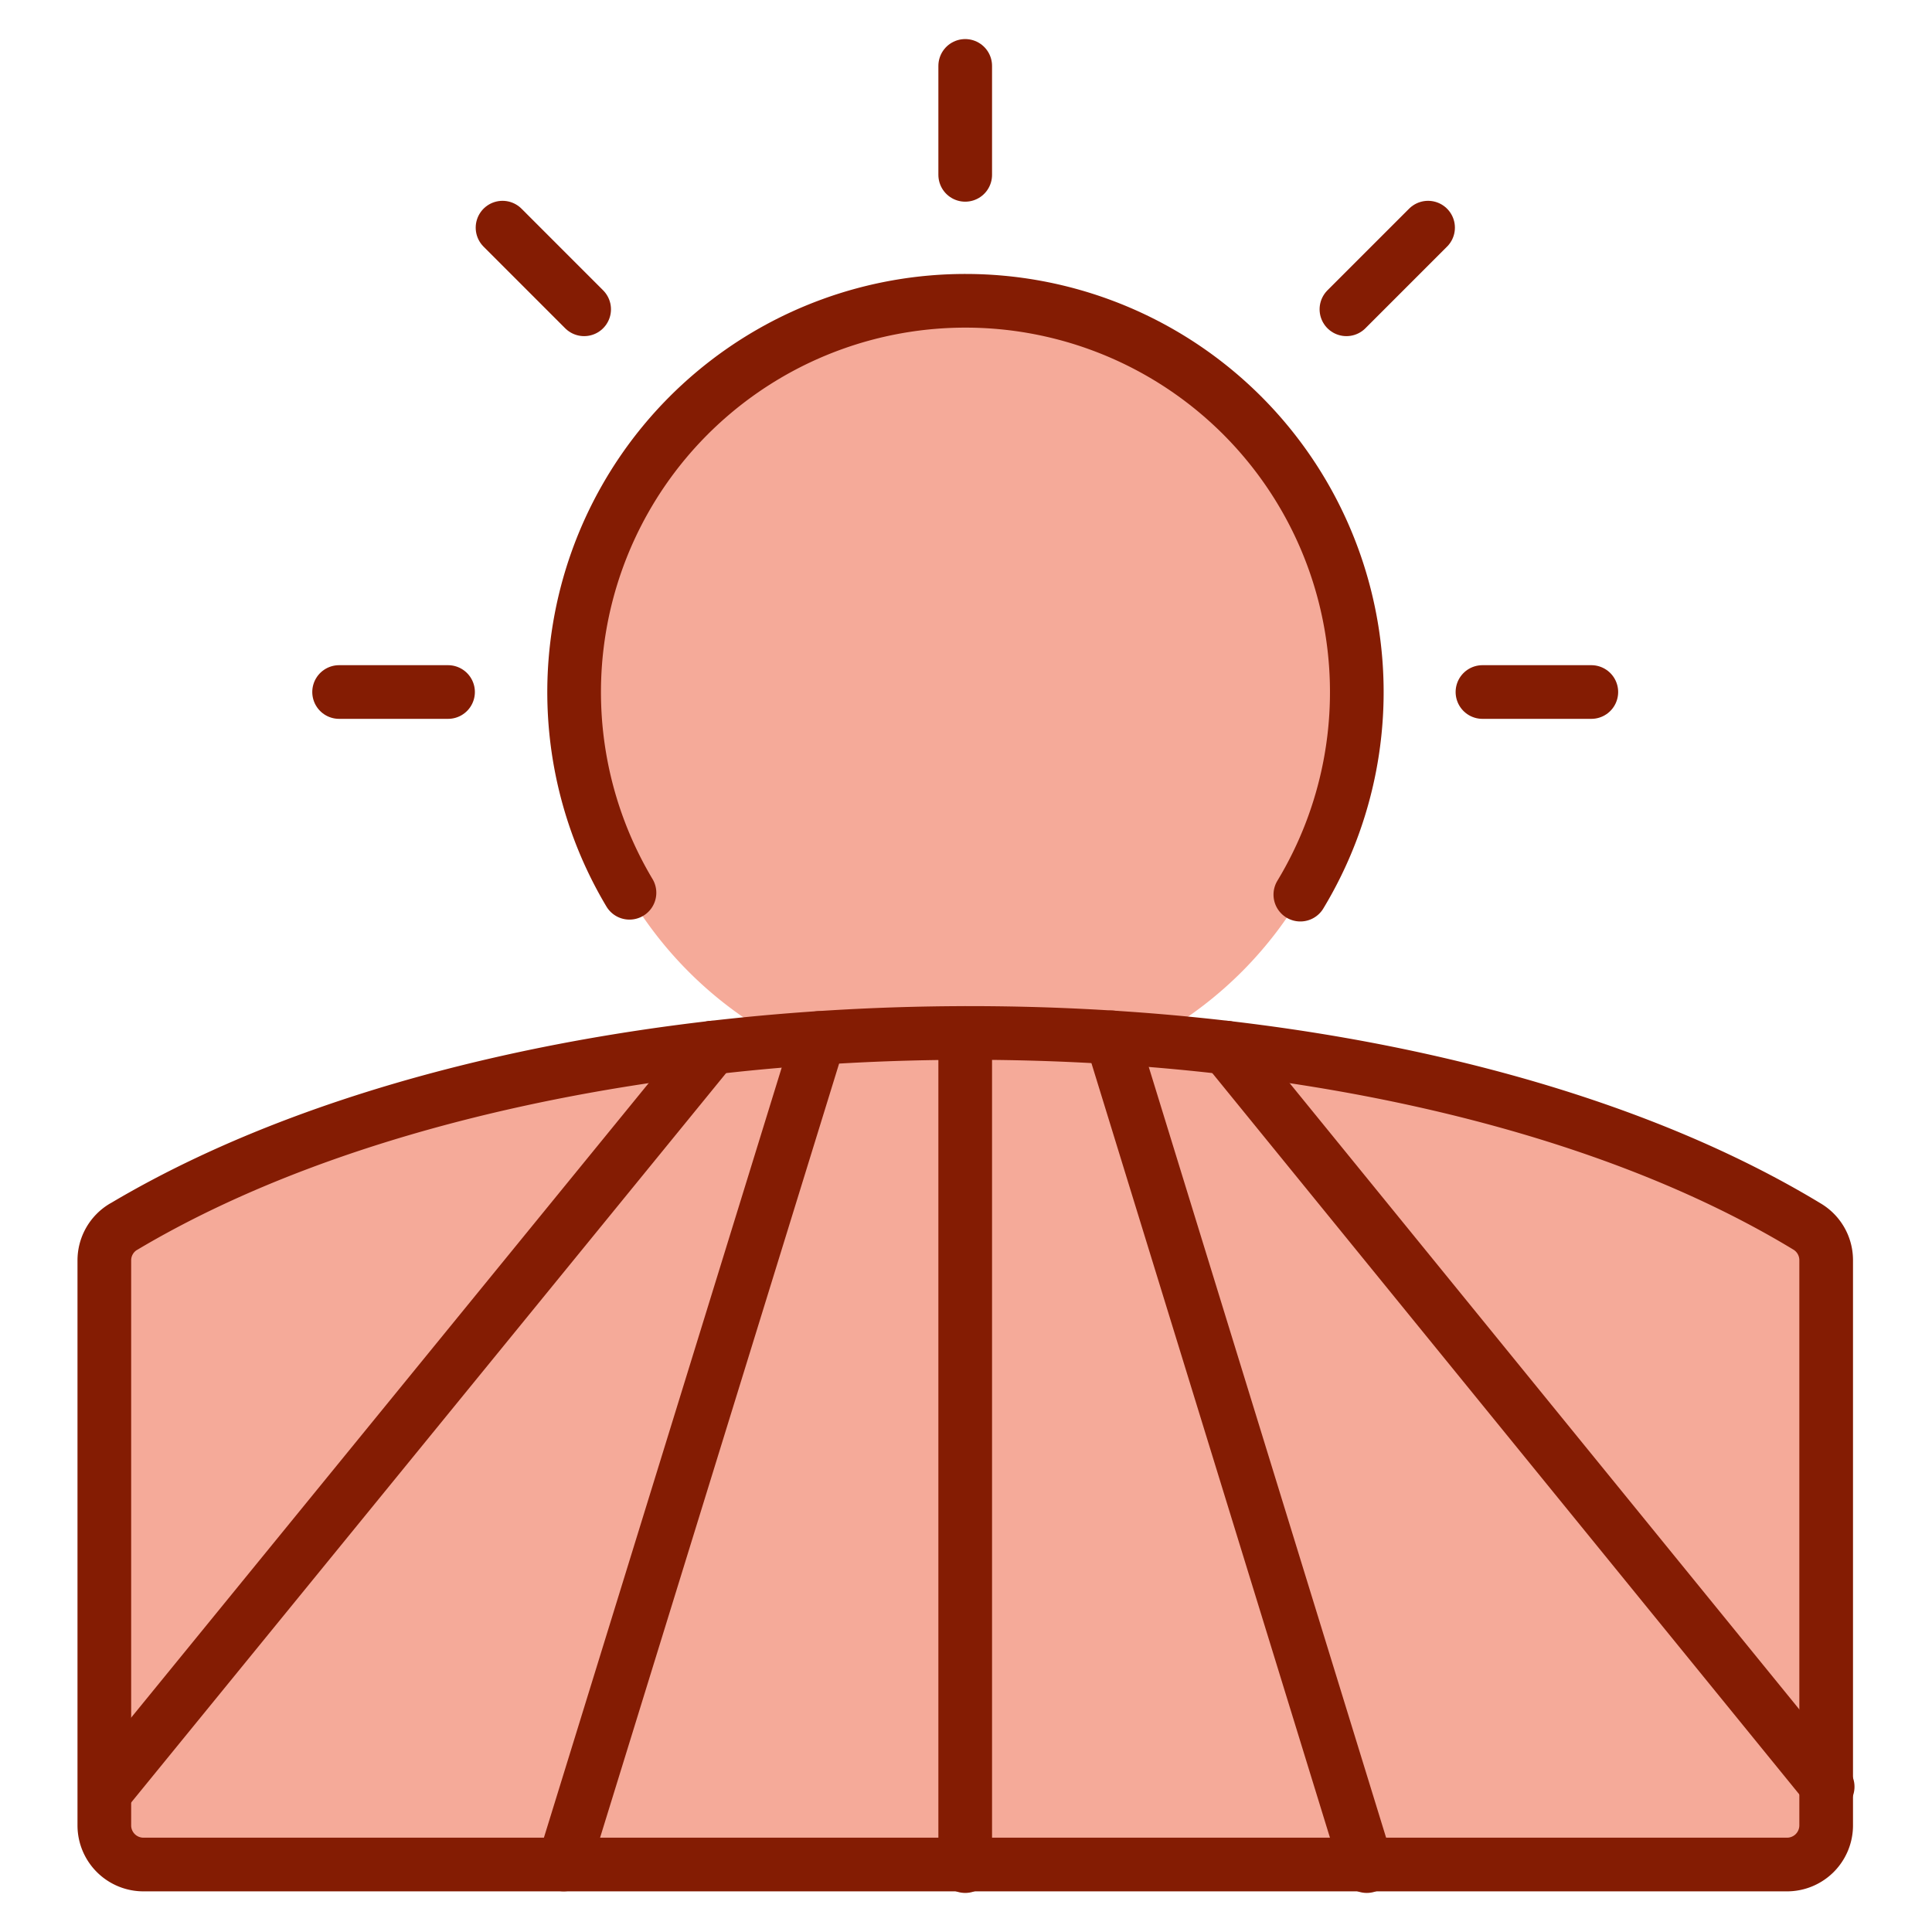
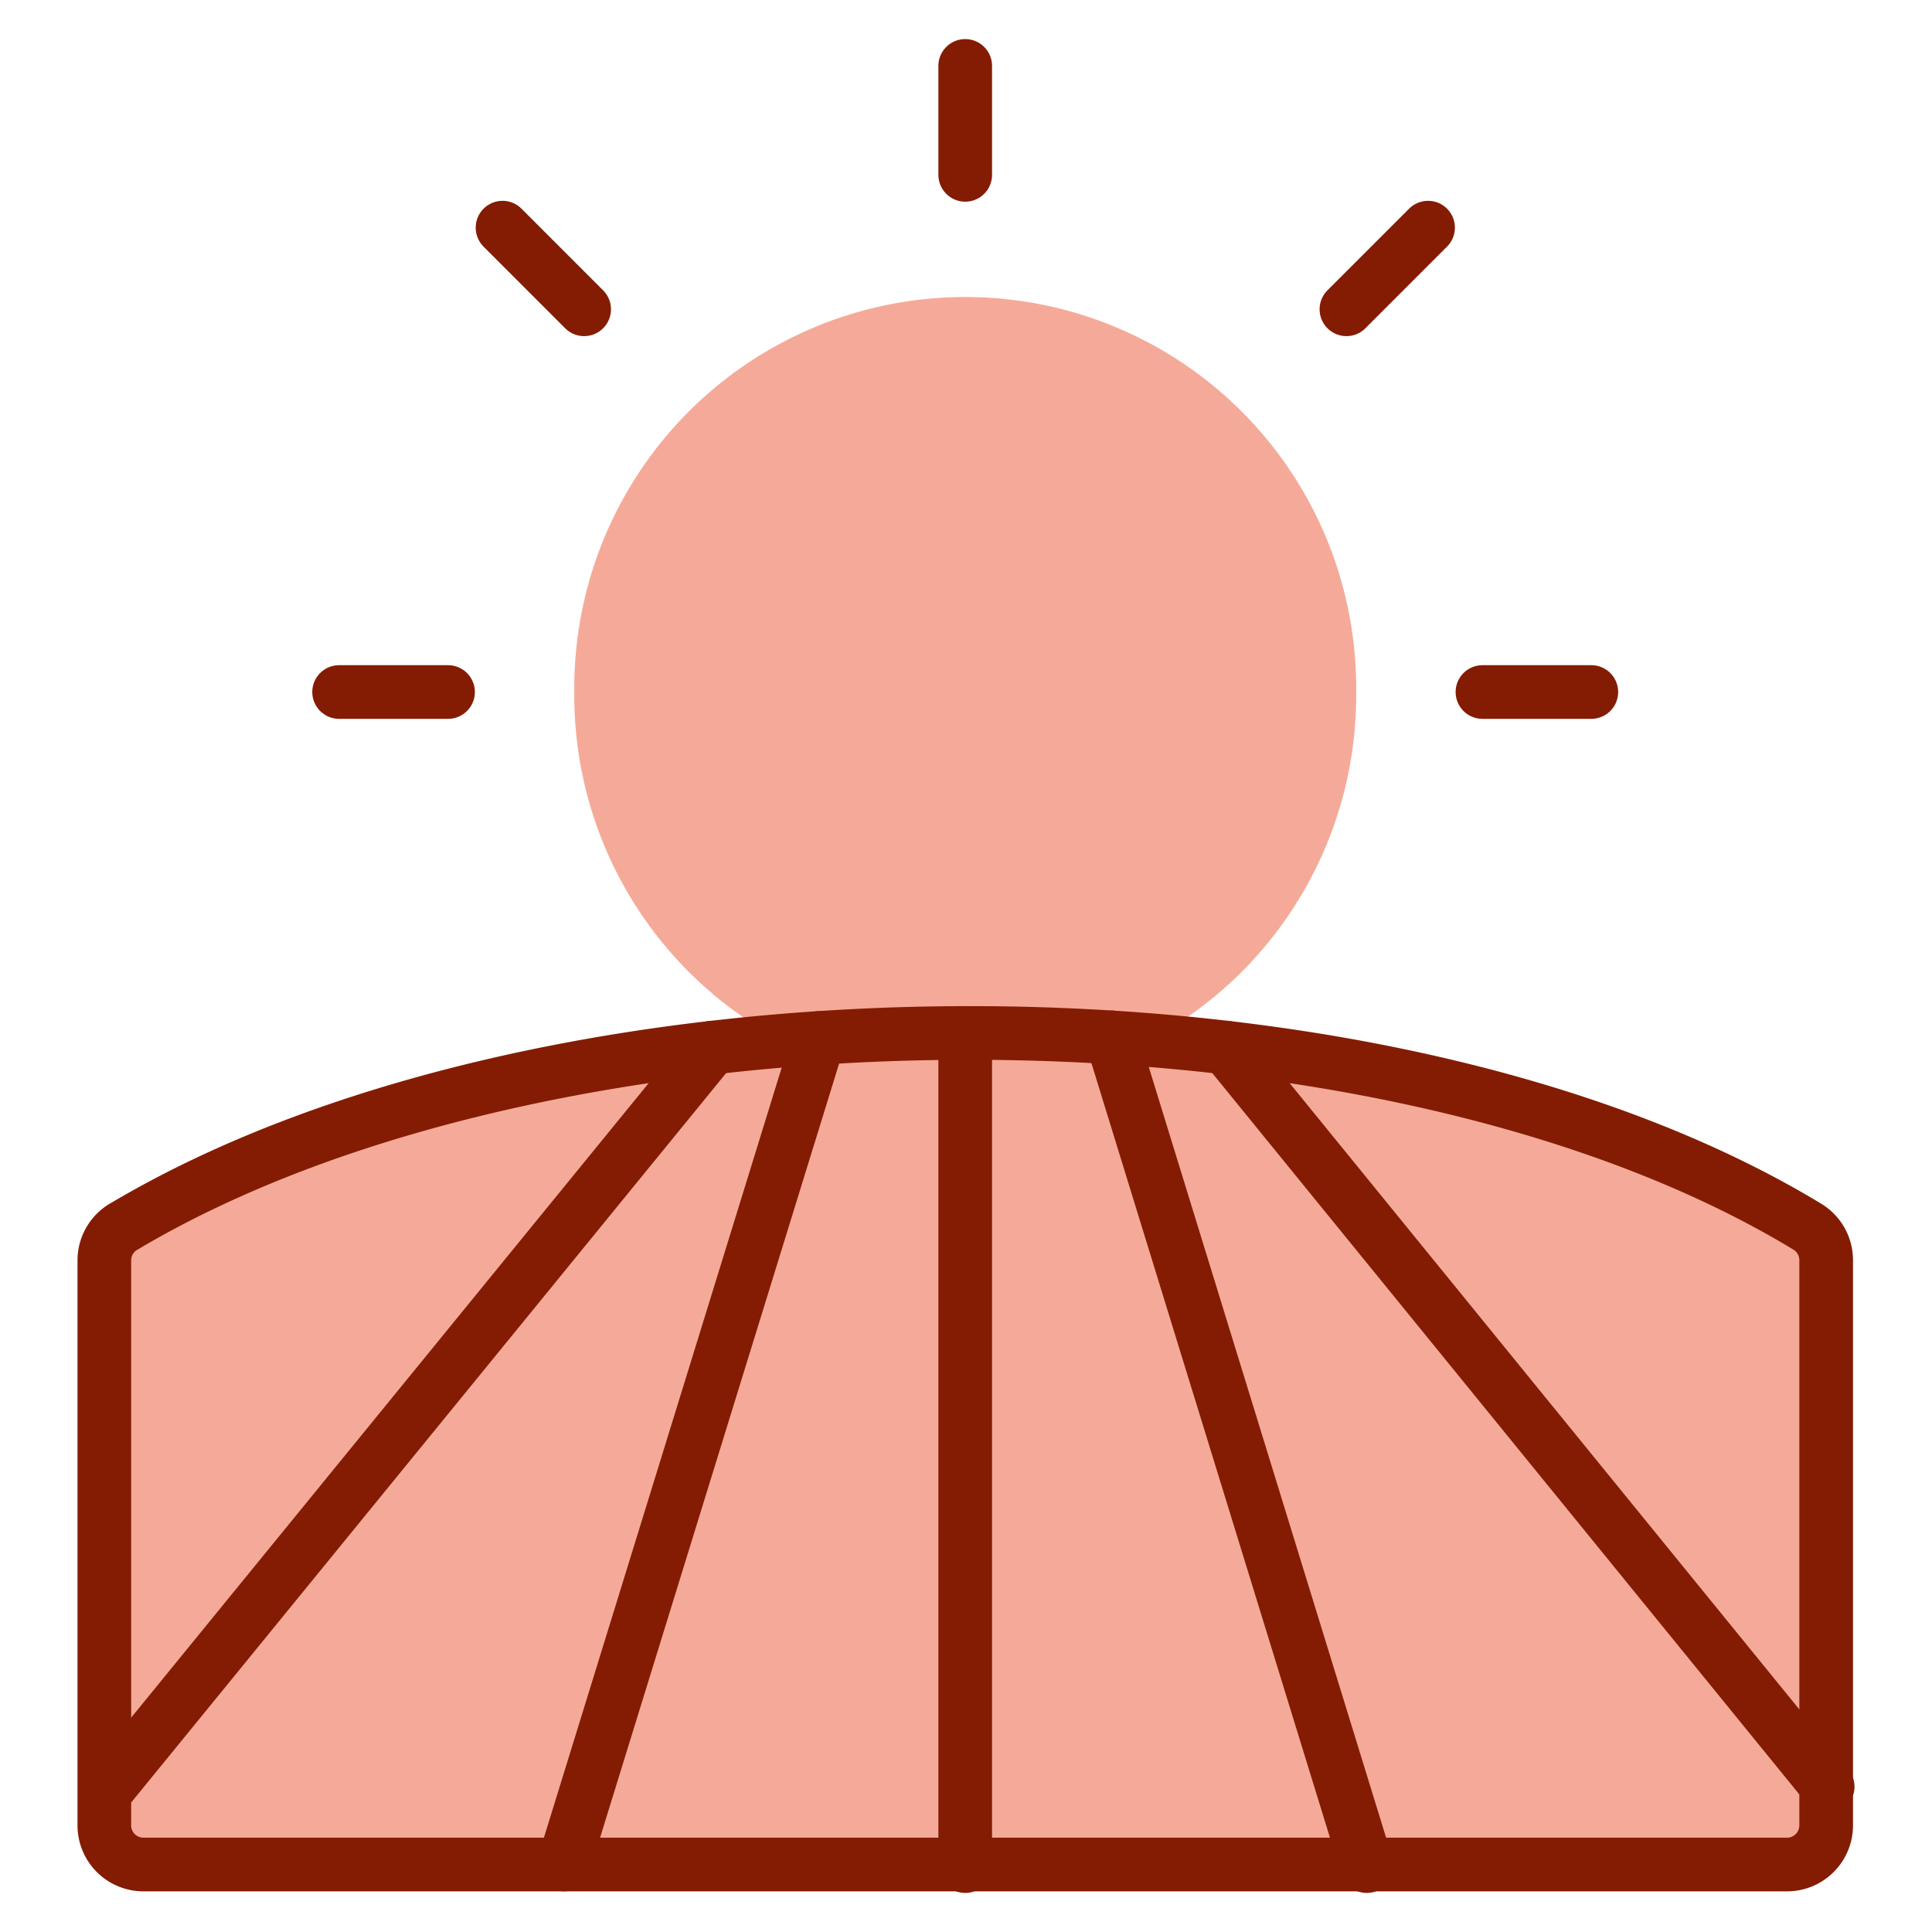
<svg xmlns="http://www.w3.org/2000/svg" viewBox="-0.75 -0.75 54 54" id="Farming-Field-Sun--Streamline-Ultimate.svg_673c931b99119" height="54" width="54">
  <desc>Farming Field Sun Streamline Icon: https://streamlinehq.com</desc>
  <defs />
  <title>farming-field-sun</title>
  <path d="M15.302 18.583a10.927 10.927 0 1 0 21.853 0 10.927 10.927 0 1 0 -21.853 0" fill="#f5aa99" stroke-width="1.5" />
-   <path d="M26.228 23.537a10.894 10.894 0 0 1 -10.461 -7.941A10.771 10.771 0 0 0 15.312 18.583a10.938 10.938 0 0 0 21.855 0 10.771 10.771 0 0 0 -0.466 -2.986 10.894 10.894 0 0 1 -10.474 7.941Z" fill="#f5aa99" stroke-width="1.5" />
  <path d="m40.685 18.592 3.043 0" fill="none" stroke="#841c03" stroke-linecap="round" stroke-linejoin="round" stroke-width="1.5" />
  <path d="m36.883 7.895 2.282 -2.282" fill="none" stroke="#841c03" stroke-linecap="round" stroke-linejoin="round" stroke-width="1.5" />
  <path d="m26.228 4.137 0 -3.045" fill="none" stroke="#841c03" stroke-linecap="round" stroke-linejoin="round" stroke-width="1.5" />
  <path d="M15.577 7.895 13.296 5.613" fill="none" stroke="#841c03" stroke-linecap="round" stroke-linejoin="round" stroke-width="1.5" />
  <path d="m11.773 18.592 -3.045 0" fill="none" stroke="#841c03" stroke-linecap="round" stroke-linejoin="round" stroke-width="1.5" />
  <path d="M2.702 33.537a1.094 1.094 0 0 0 -0.536 0.941v15.792a1.094 1.094 0 0 0 1.094 1.094h45.938a1.094 1.094 0 0 0 1.094 -1.094v-15.798a1.094 1.094 0 0 0 -0.527 -0.936c-12.014 -7.284 -35.044 -7.155 -47.062 0.002Z" fill="#f5aa99" stroke-width="1.5" />
  <path d="M49.763 33.534c-12.014 -7.28 -35.044 -7.155 -47.062 0a1.094 1.094 0 0 0 -0.536 0.938v7.584a1.094 1.094 0 0 1 0.536 -0.941c12.018 -7.155 35.048 -7.282 47.062 0a1.094 1.094 0 0 1 0.527 0.934v-7.58a1.094 1.094 0 0 0 -0.527 -0.936Z" fill="#f5aa99" stroke-width="1.5" />
  <path d="M2.702 33.537a1.094 1.094 0 0 0 -0.536 0.941v15.792a1.094 1.094 0 0 0 1.094 1.094h45.938a1.094 1.094 0 0 0 1.094 -1.094v-15.798a1.094 1.094 0 0 0 -0.527 -0.936c-12.014 -7.284 -35.044 -7.155 -47.062 0.002Z" fill="none" stroke="#841c03" stroke-linecap="round" stroke-linejoin="round" stroke-width="1.5" />
  <path d="M37.452 51.408 30.319 28.245" fill="none" stroke="#841c03" stroke-linecap="round" stroke-linejoin="round" stroke-width="1.5" />
  <path d="m50.334 49.19 -16.813 -20.659" fill="none" stroke="#841c03" stroke-linecap="round" stroke-linejoin="round" stroke-width="1.5" />
  <path d="m15.006 51.363 7.133 -23.1" fill="none" stroke="#841c03" stroke-linecap="round" stroke-linejoin="round" stroke-width="1.5" />
  <path d="m2.308 49.19 16.85 -20.659" fill="none" stroke="#841c03" stroke-linecap="round" stroke-linejoin="round" stroke-width="1.5" />
  <path d="m26.228 51.408 0 -23.286" fill="none" stroke="#841c03" stroke-linecap="round" stroke-linejoin="round" stroke-width="1.5" />
-   <path d="M16.844 24.203a10.938 10.938 0 1 1 18.751 0.052" fill="none" stroke="#841c03" stroke-linecap="round" stroke-linejoin="round" stroke-width="1.5" />
</svg>